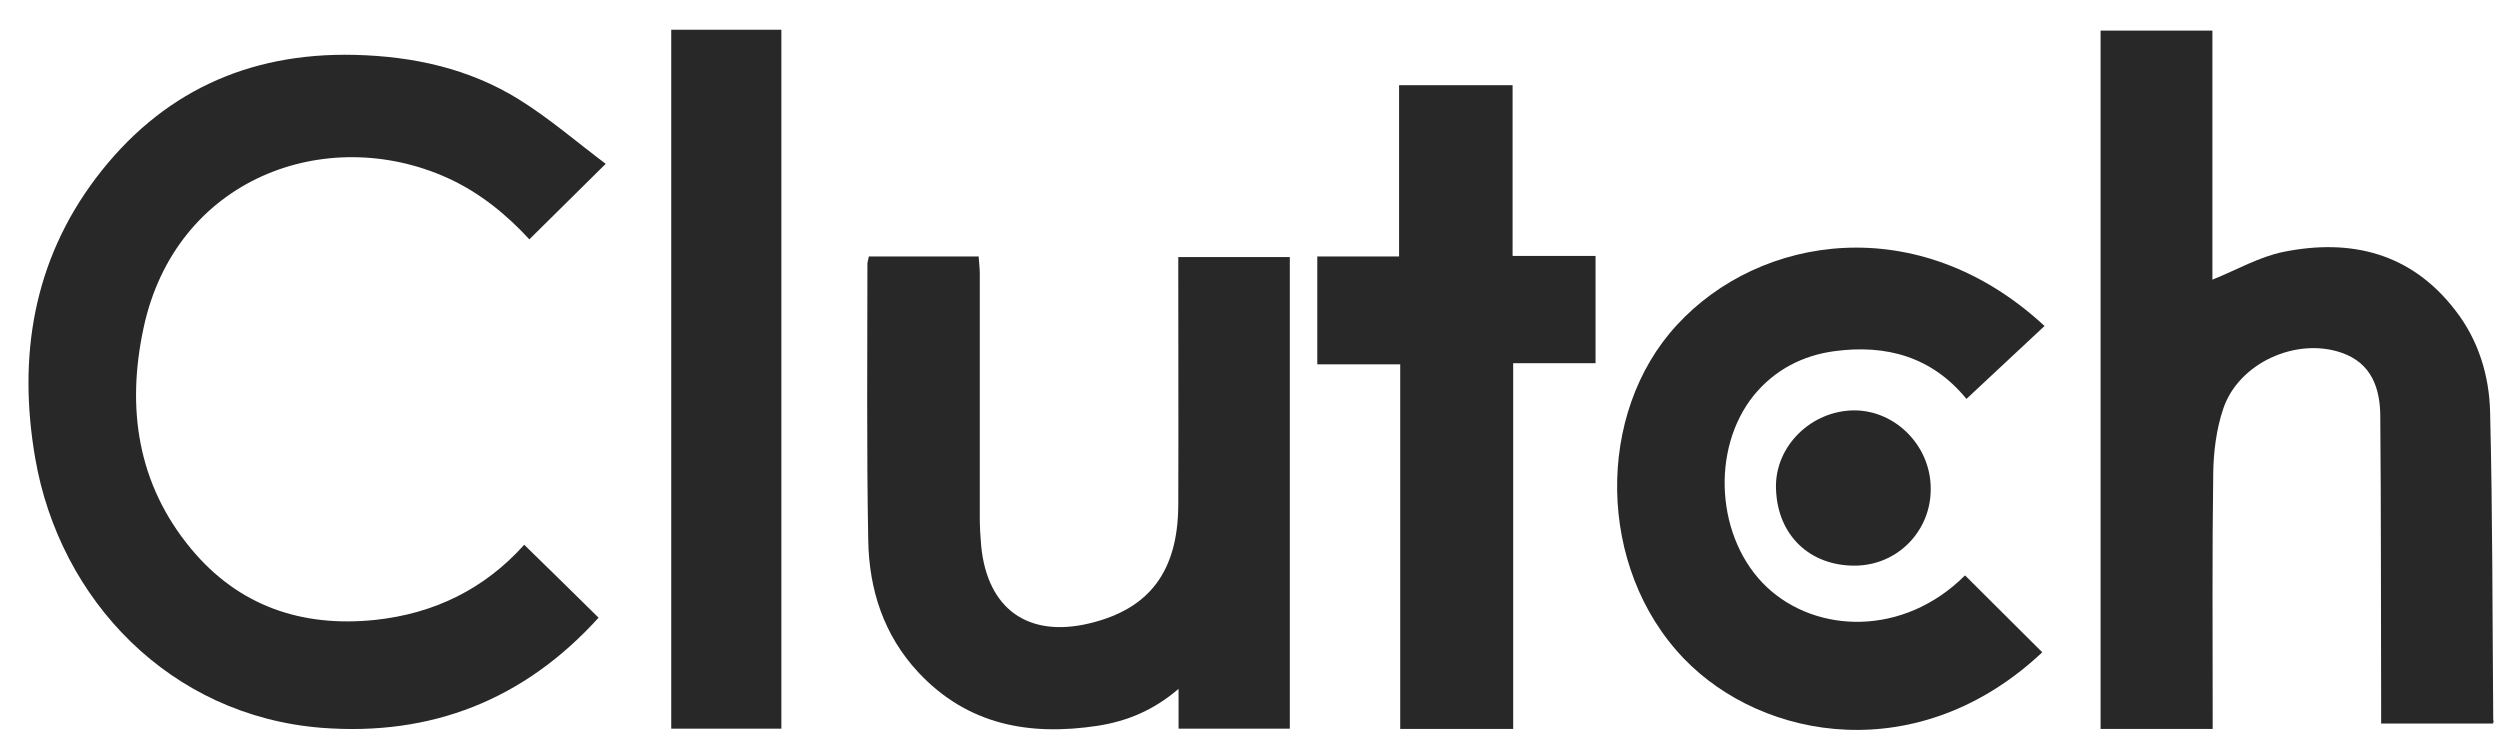
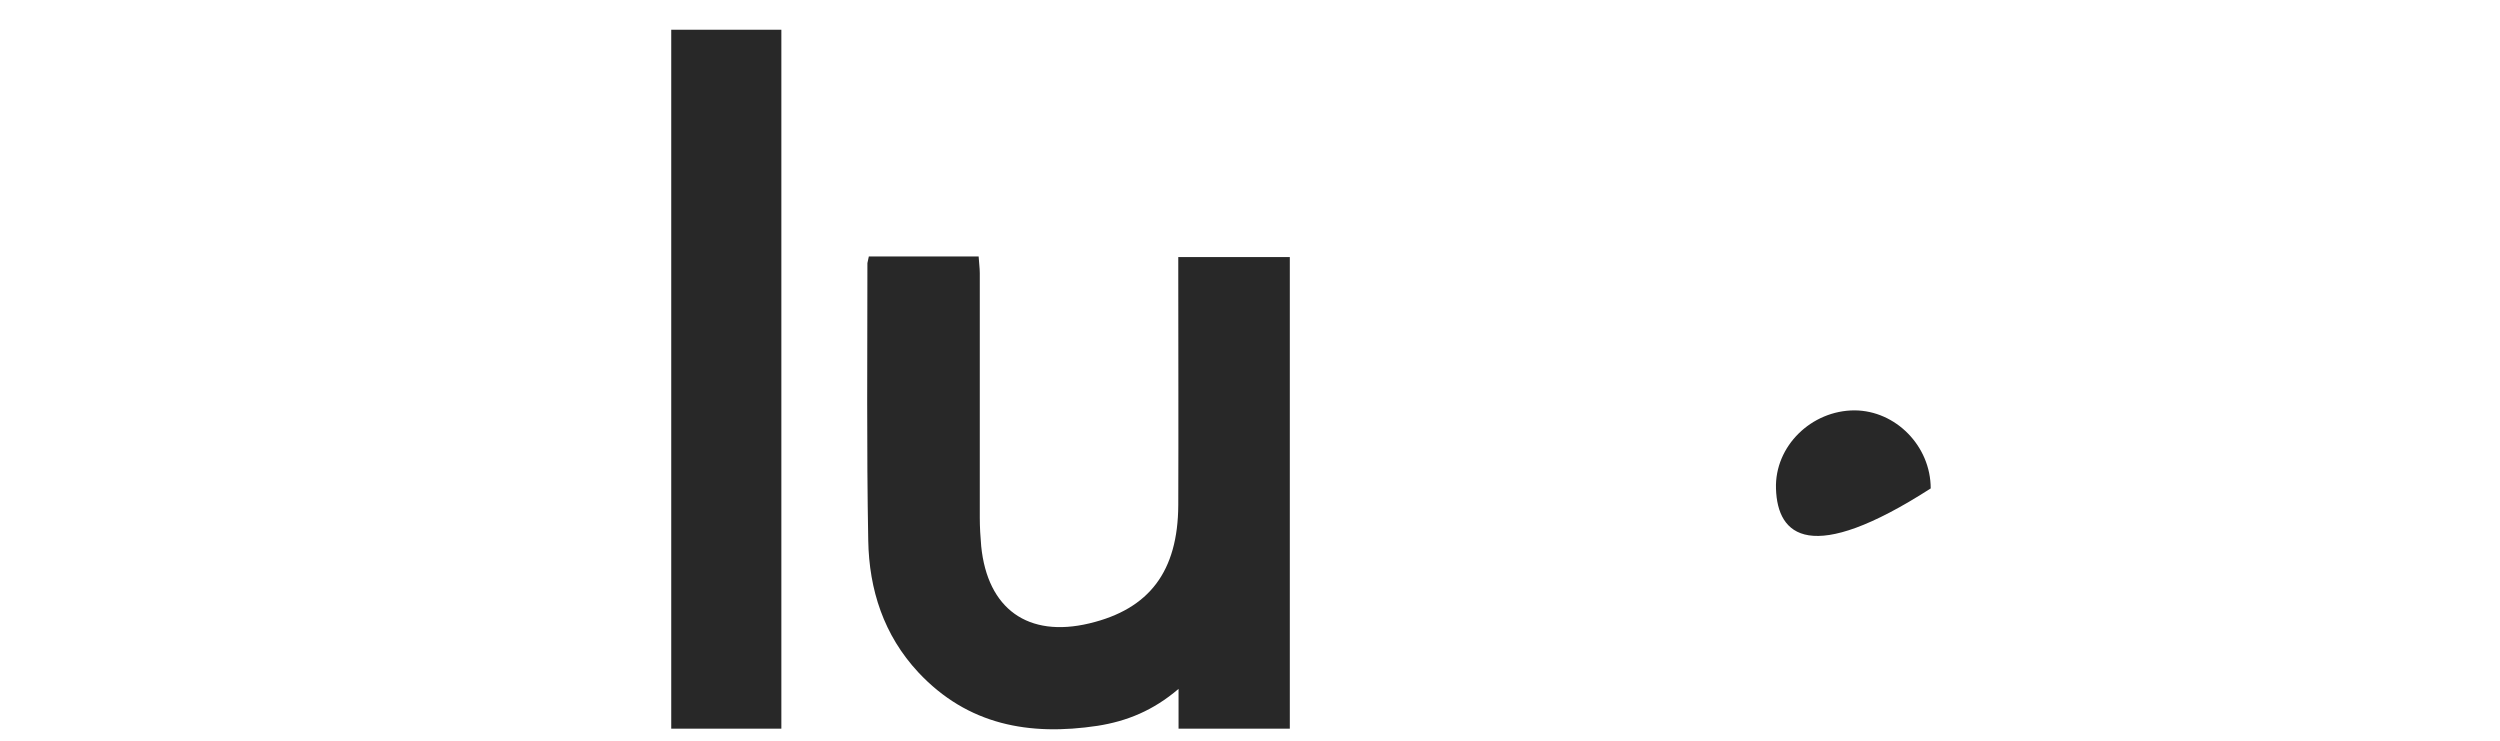
<svg xmlns="http://www.w3.org/2000/svg" width="81" height="24" viewBox="0 0 81 24" fill="none">
-   <path d="M80.772 23.442C79.567 23.442 78.381 23.442 77.149 23.442C77.149 23.228 77.149 23.052 77.149 22.867C77.139 19.735 77.149 16.603 77.121 13.462C77.112 12.573 76.834 11.767 75.879 11.433C74.406 10.914 72.534 11.757 72.034 13.24C71.811 13.898 71.719 14.63 71.709 15.325C71.672 17.901 71.691 20.486 71.691 23.062C71.691 23.247 71.691 23.423 71.691 23.618C70.449 23.618 69.263 23.618 68.059 23.618C68.059 16.066 68.059 8.542 68.059 0.991C69.254 0.991 70.431 0.991 71.682 0.991C71.682 3.705 71.682 6.43 71.682 9.061C72.469 8.746 73.201 8.32 73.98 8.162C76.176 7.717 78.131 8.199 79.558 10.062C80.299 11.016 80.651 12.165 80.679 13.342C80.762 16.677 80.753 20.004 80.781 23.34C80.809 23.358 80.79 23.386 80.772 23.442Z" fill="#282828" />
-   <path d="M19.394 20.013C16.985 22.672 13.982 23.858 10.415 23.581C5.513 23.191 1.936 19.448 1.14 14.843C0.574 11.553 1.075 8.459 3.113 5.762C5.198 3.01 8.015 1.695 11.49 1.778C13.399 1.824 15.205 2.223 16.818 3.224C17.8 3.835 18.689 4.604 19.625 5.308C18.745 6.179 17.957 6.958 17.151 7.755C16.419 6.958 15.539 6.235 14.492 5.762C10.563 3.993 5.689 5.772 4.651 10.627C4.095 13.221 4.448 15.677 6.19 17.78C7.728 19.633 9.766 20.328 12.138 20.087C14.075 19.884 15.706 19.077 16.985 17.65C17.791 18.438 18.578 19.207 19.394 20.013Z" fill="#282828" />
  <path d="M28.15 8.31C29.345 8.31 30.503 8.31 31.708 8.31C31.717 8.496 31.745 8.672 31.745 8.848C31.745 11.489 31.745 14.129 31.745 16.77C31.745 17.076 31.764 17.391 31.791 17.697C31.995 19.735 33.311 20.671 35.294 20.198C37.24 19.735 38.166 18.512 38.176 16.363C38.185 13.879 38.176 11.396 38.176 8.903C38.176 8.718 38.176 8.542 38.176 8.329C39.408 8.329 40.585 8.329 41.79 8.329C41.79 13.425 41.79 18.503 41.79 23.608C40.613 23.608 39.436 23.608 38.185 23.608C38.185 23.219 38.185 22.839 38.185 22.32C37.36 23.025 36.508 23.367 35.563 23.516C33.358 23.849 31.356 23.497 29.753 21.783C28.632 20.578 28.159 19.105 28.131 17.511C28.076 14.519 28.104 11.526 28.104 8.524C28.113 8.468 28.131 8.412 28.15 8.31Z" fill="#282828" />
-   <path d="M66.243 10.562C65.4 11.35 64.575 12.119 63.713 12.925C62.592 11.553 61.109 11.155 59.441 11.377C58.404 11.516 57.505 11.98 56.828 12.804C55.411 14.556 55.605 17.474 57.245 19.022C58.848 20.532 61.675 20.634 63.667 18.642C64.501 19.476 65.335 20.3 66.169 21.134C62.193 24.878 57.125 24.016 54.549 21.329C51.741 18.401 51.686 13.388 54.336 10.525C57.023 7.606 62.166 6.782 66.243 10.562Z" fill="#282828" />
-   <path d="M42.68 11.804C42.68 10.59 42.68 9.469 42.68 8.31C43.56 8.31 44.422 8.31 45.33 8.31C45.33 6.448 45.33 4.623 45.33 2.76C46.571 2.76 47.767 2.76 49.008 2.76C49.008 4.586 49.008 6.411 49.008 8.292C49.935 8.292 50.806 8.292 51.696 8.292C51.696 9.469 51.696 10.59 51.696 11.767C50.834 11.767 49.963 11.767 49.027 11.767C49.027 15.742 49.027 19.67 49.027 23.618C47.776 23.618 46.599 23.618 45.367 23.618C45.367 19.698 45.367 15.779 45.367 11.804C44.45 11.804 43.578 11.804 42.68 11.804Z" fill="#282828" />
  <path d="M21.748 0.963C21.924 0.963 22.082 0.963 22.23 0.963C23.249 0.963 24.259 0.963 25.316 0.963C25.316 8.524 25.316 16.047 25.316 23.608C24.139 23.608 22.962 23.608 21.748 23.608C21.748 16.084 21.748 8.561 21.748 0.963Z" fill="#282828" />
-   <path d="M62.555 15.825C62.574 17.169 61.508 18.327 60.081 18.327C58.663 18.327 57.589 17.372 57.542 15.834C57.496 14.454 58.691 13.296 60.09 13.296C61.425 13.305 62.555 14.454 62.555 15.825Z" fill="#282828" />
+   <path d="M62.555 15.825C58.663 18.327 57.589 17.372 57.542 15.834C57.496 14.454 58.691 13.296 60.09 13.296C61.425 13.305 62.555 14.454 62.555 15.825Z" fill="#282828" />
</svg>